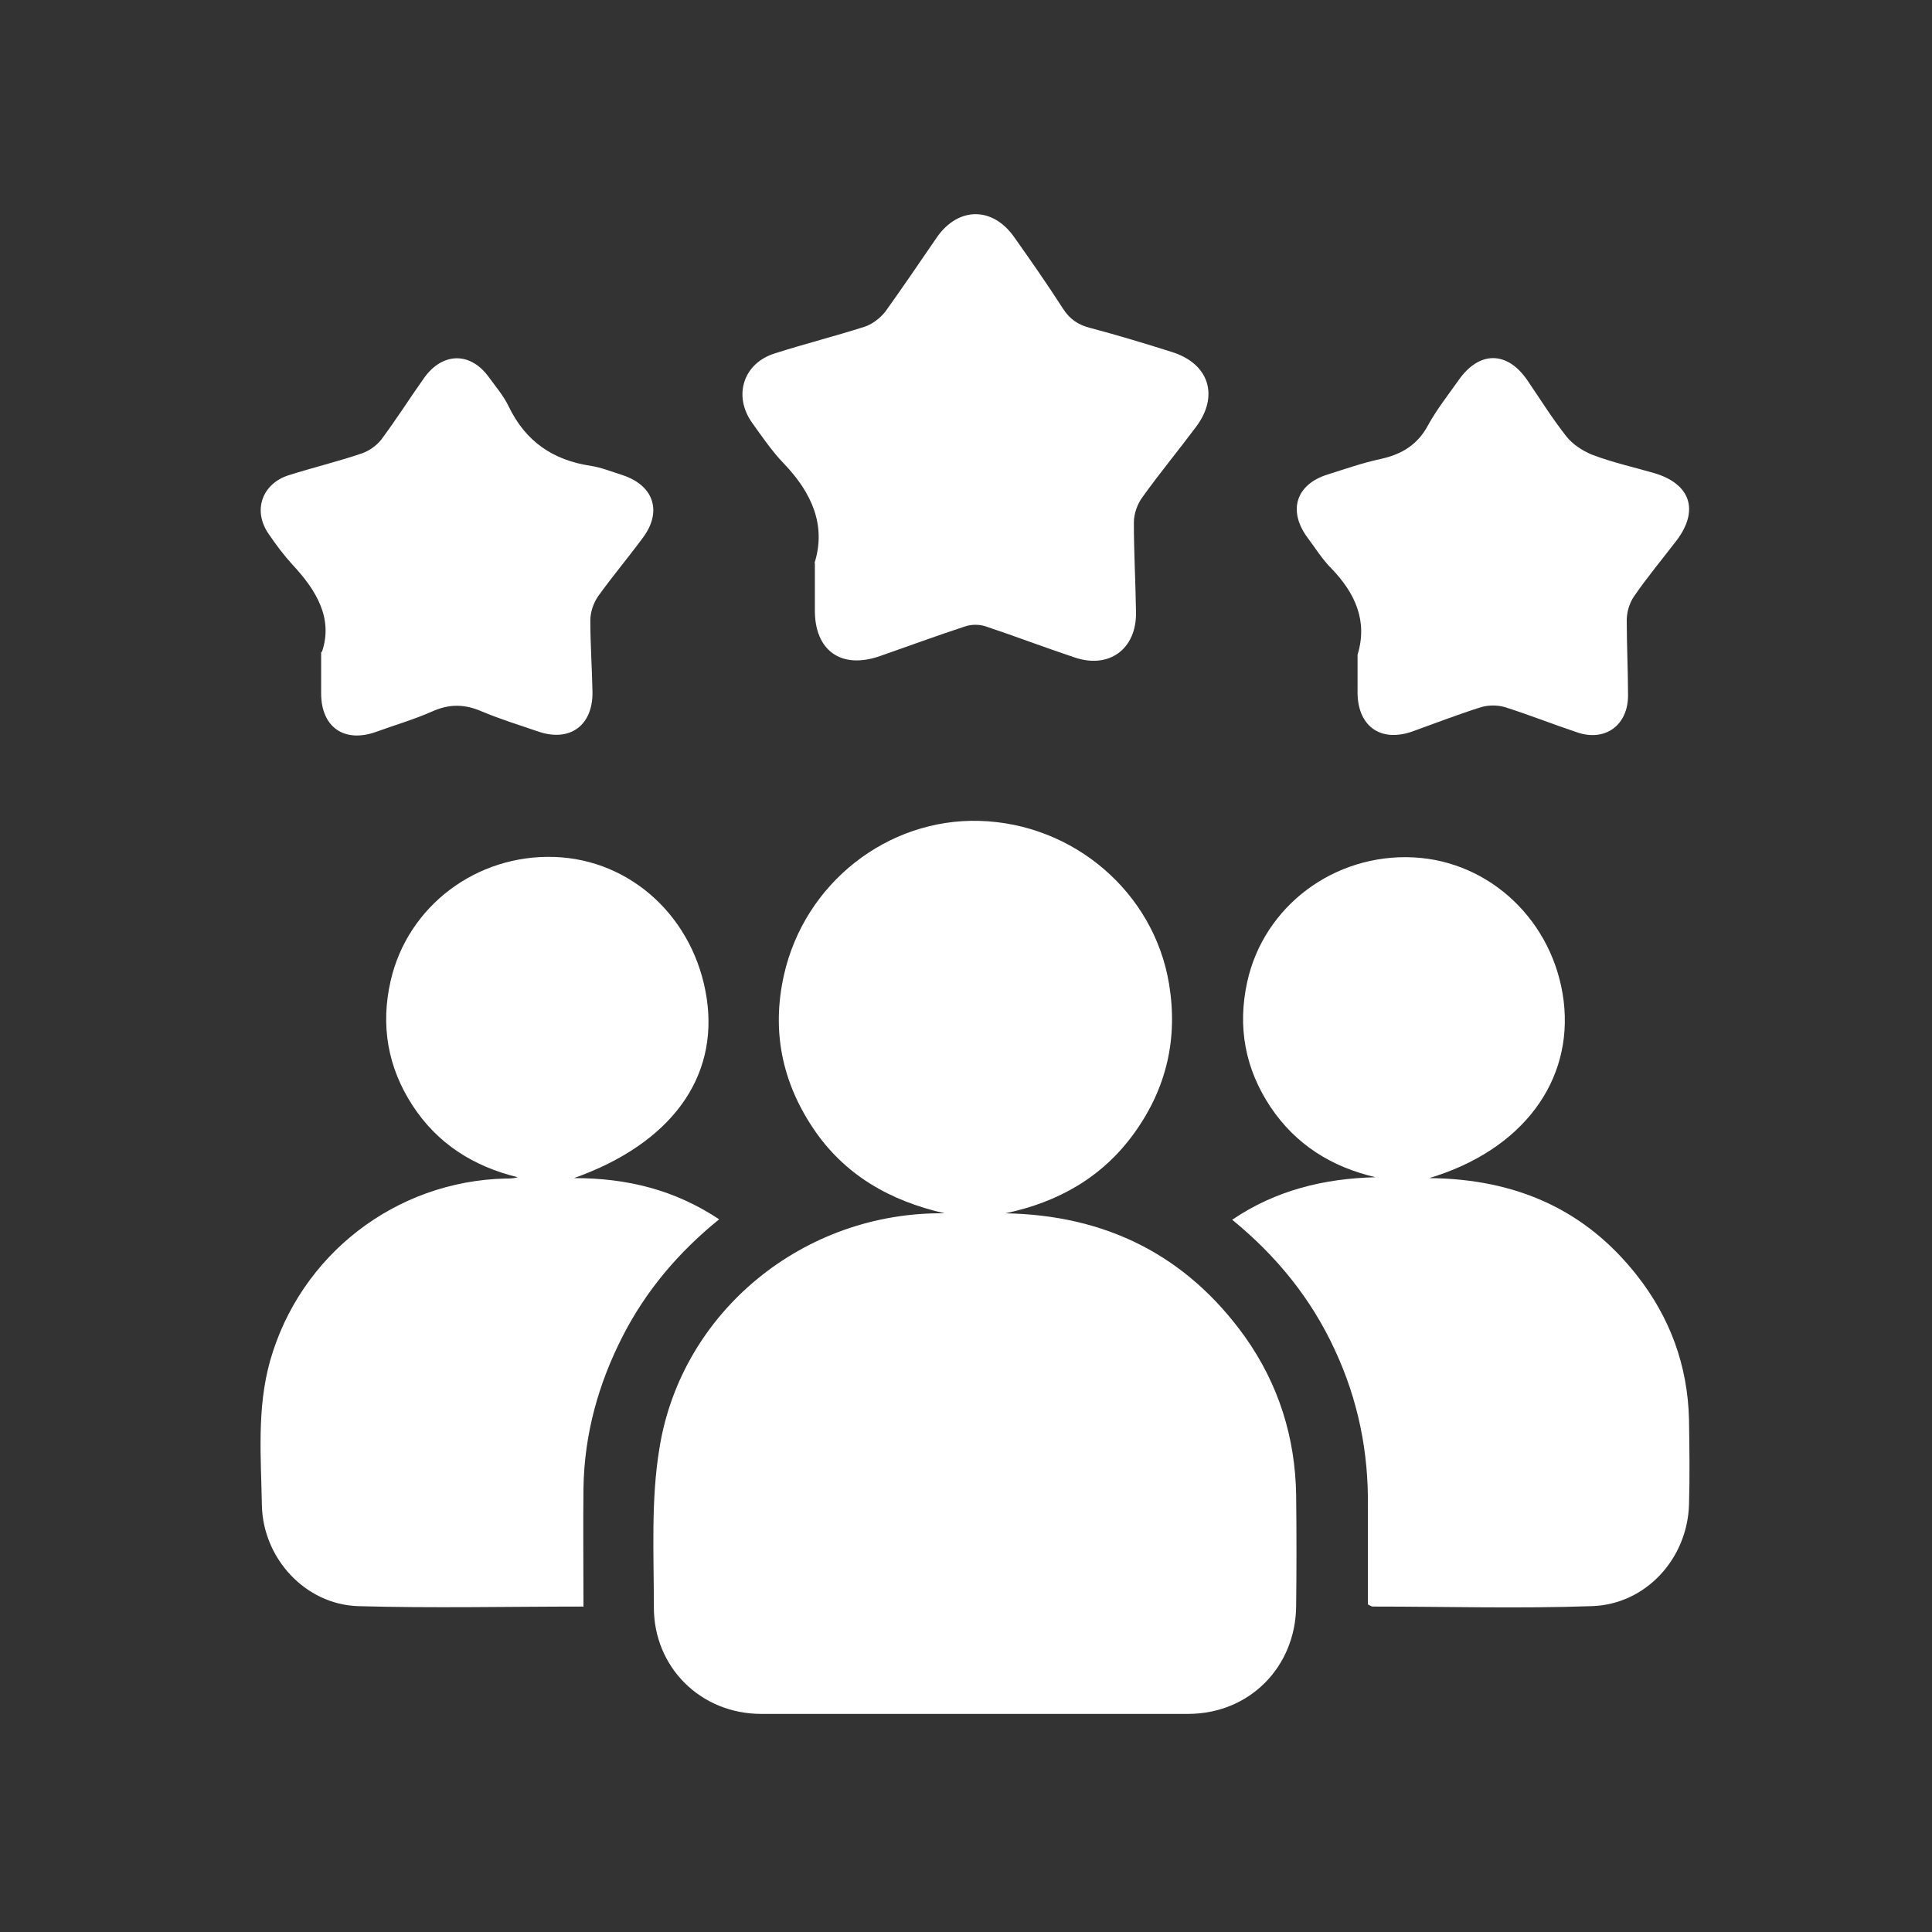
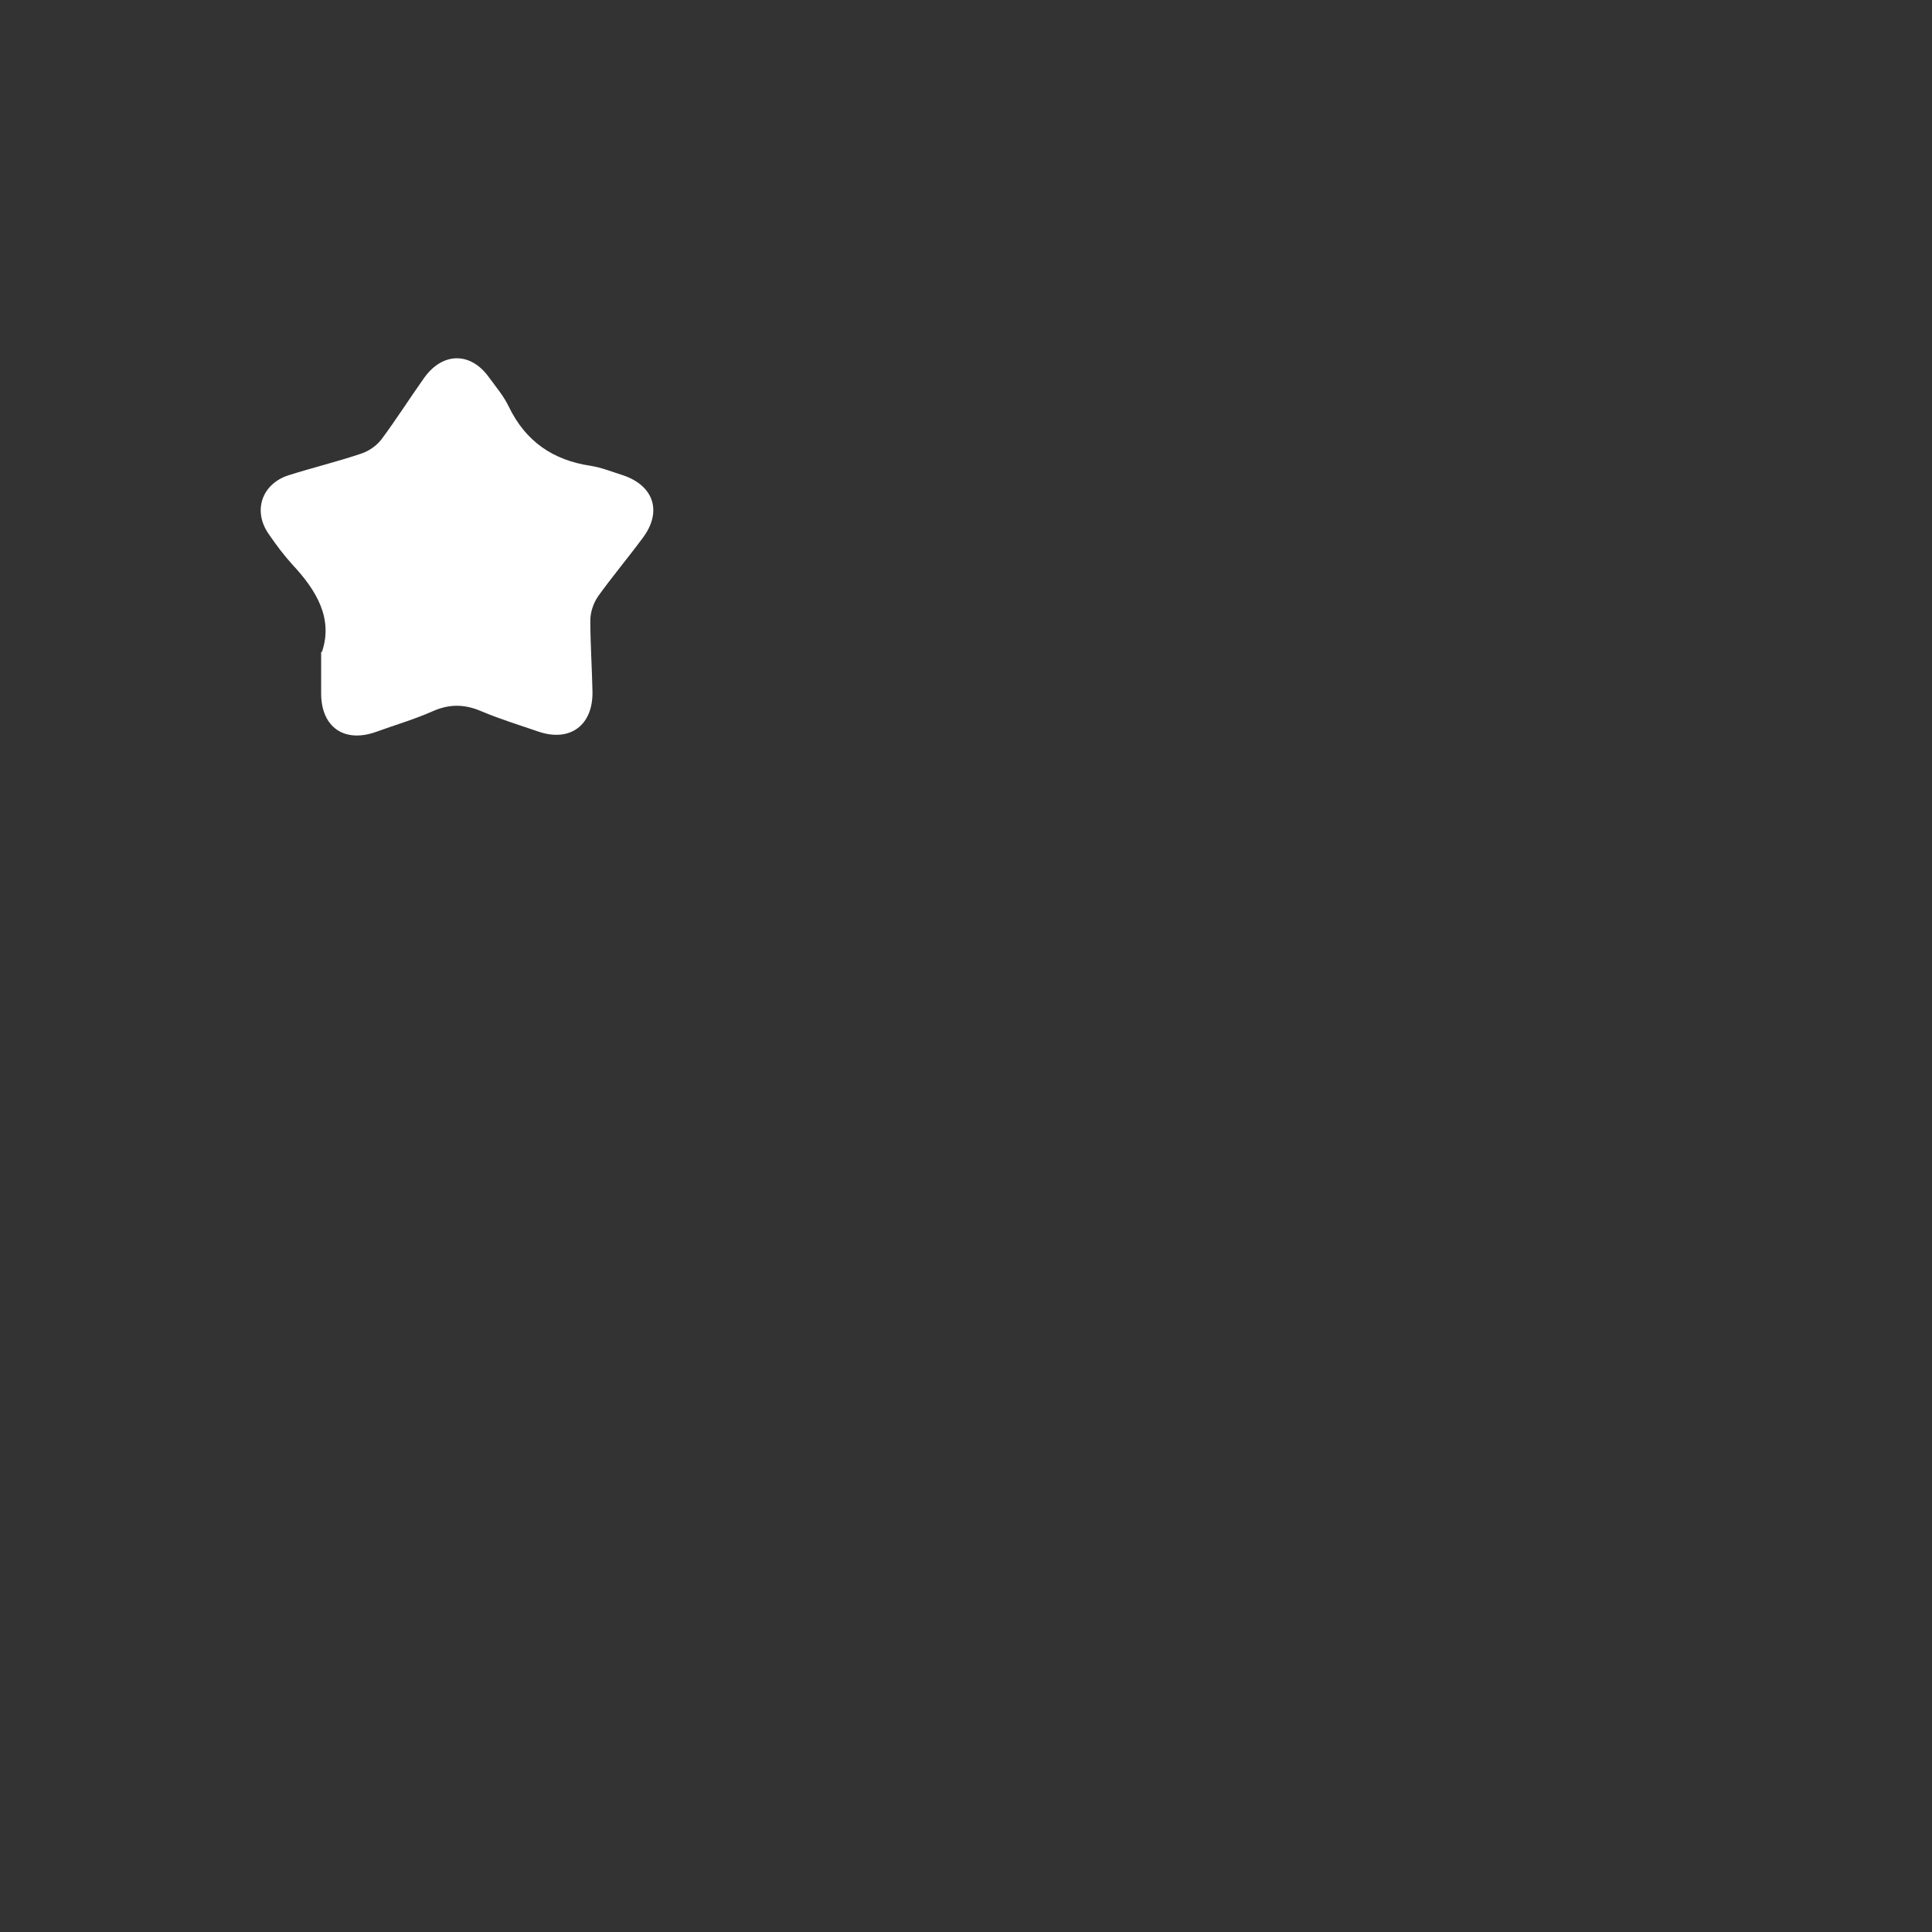
<svg xmlns="http://www.w3.org/2000/svg" id="Layer_1" width="45" height="45" viewBox="0 0 45 45">
  <rect x="0" y="0" width="45" height="45" fill="#333333" stroke="none" />
  <defs>
    <style>
      .cls-1 {
        fill: #fff;
      }
    </style>
  </defs>
-   <path class="cls-1" d="M23.41,28.26c2.35.04,4.23.98,5.59,2.88.78,1.1,1.17,2.34,1.19,3.69.01.86.01,1.72,0,2.57-.01,1.43-1.09,2.52-2.52,2.52-3.31,0-6.63,0-9.94,0-1.41,0-2.51-1.09-2.5-2.5,0-1.23-.07-2.49.13-3.69.51-3.18,3.36-5.51,6.64-5.47-1.27-.29-2.33-.89-3.06-1.98-.73-1.09-.97-2.28-.68-3.57.48-2.14,2.41-3.65,4.55-3.59,2.2.06,4.07,1.67,4.42,3.8.21,1.27-.06,2.43-.81,3.47-.74,1.03-1.77,1.61-3,1.87Z" />
-   <path class="cls-1" d="M33.29,27.44c2.03.02,3.64.74,4.84,2.27.77.98,1.18,2.1,1.21,3.35.01.66.02,1.33,0,1.99-.04,1.26-1.01,2.32-2.26,2.36-1.7.06-3.4.01-5.11.01-.02,0-.05-.02-.11-.05,0-.74,0-1.51,0-2.27.02-1.28-.23-2.5-.77-3.66-.55-1.19-1.35-2.18-2.39-3.03,1.02-.69,2.14-.96,3.34-.99-1.03-.24-1.86-.76-2.45-1.64-.59-.89-.77-1.86-.54-2.91.39-1.77,2.03-2.99,3.87-2.9,1.8.09,3.27,1.5,3.5,3.34.23,1.87-.96,3.48-3.13,4.13Z" />
-   <path class="cls-1" d="M13.58,37.42c-1.79,0-3.52.04-5.24-.01-1.23-.04-2.21-1.11-2.24-2.34-.02-1.13-.12-2.26.19-3.37.7-2.47,2.92-4.19,5.49-4.25.09,0,.18,0,.28-.03-1.03-.25-1.87-.78-2.45-1.67-.58-.89-.75-1.87-.51-2.91.4-1.74,2-2.94,3.81-2.88,1.8.06,3.27,1.43,3.55,3.29.28,1.86-.84,3.39-3.09,4.19,1.23,0,2.34.27,3.38.96-.95.77-1.7,1.66-2.24,2.71-.57,1.11-.9,2.29-.92,3.55-.01.91,0,1.81,0,2.77Z" />
-   <path class="cls-1" d="M18.97,13.12c.28-.88-.06-1.64-.71-2.32-.28-.29-.51-.63-.74-.95-.45-.63-.21-1.39.53-1.62.69-.22,1.4-.4,2.09-.62.18-.06.36-.2.48-.35.41-.57.8-1.15,1.2-1.73.5-.72,1.3-.72,1.8-.01.39.55.78,1.11,1.14,1.67.16.25.36.38.64.45.64.17,1.27.36,1.9.56.86.27,1.1,1.02.56,1.74-.41.55-.85,1.08-1.25,1.64-.12.16-.2.39-.2.59,0,.7.04,1.4.05,2.1.01.85-.63,1.32-1.44,1.04-.69-.23-1.37-.49-2.06-.72-.15-.05-.33-.05-.48,0-.67.22-1.32.46-1.98.69-.91.32-1.53-.13-1.52-1.08,0-.34,0-.68,0-1.09Z" />
  <path class="cls-1" d="M7.5,15.18c.26-.77-.12-1.42-.69-2.03-.2-.22-.38-.46-.55-.71-.38-.54-.16-1.17.46-1.37.57-.18,1.15-.32,1.71-.51.17-.06.34-.18.45-.32.35-.47.66-.96,1-1.44.43-.6,1.08-.61,1.51-.01.16.22.34.43.46.68.39.81,1.03,1.25,1.91,1.38.25.04.5.14.75.22.72.24.92.85.46,1.46-.34.46-.71.9-1.04,1.36-.11.16-.18.37-.18.56,0,.56.04,1.12.05,1.67.01.78-.53,1.17-1.26.92-.44-.15-.89-.29-1.32-.47-.39-.17-.75-.18-1.15,0-.43.19-.88.32-1.32.48-.74.26-1.27-.12-1.27-.9,0-.29,0-.57,0-.96Z" />
-   <path class="cls-1" d="M31.62,15.25c.24-.78-.05-1.43-.61-2.01-.21-.21-.37-.47-.55-.71-.47-.63-.28-1.25.47-1.48.41-.13.81-.27,1.23-.36.5-.11.87-.34,1.11-.8.2-.36.46-.69.7-1.03.48-.69,1.13-.69,1.6-.01.3.44.58.89.91,1.31.15.19.38.34.6.43.47.18.97.29,1.45.43.85.25,1.05.87.52,1.57-.33.43-.68.85-.99,1.3-.11.16-.17.37-.17.56,0,.58.03,1.17.03,1.75,0,.69-.53,1.08-1.18.86-.57-.19-1.12-.41-1.69-.59-.17-.05-.38-.05-.55,0-.54.17-1.08.38-1.61.57-.75.26-1.28-.14-1.27-.94,0-.27,0-.55,0-.85Z" />
</svg>